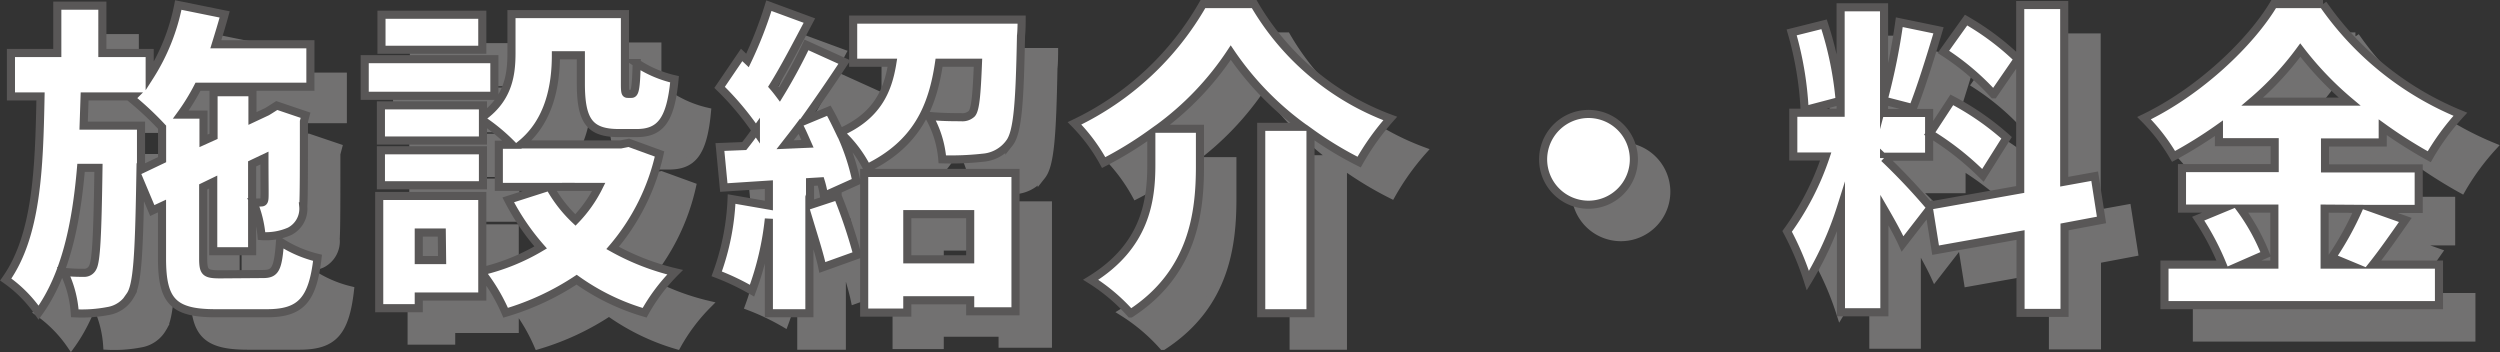
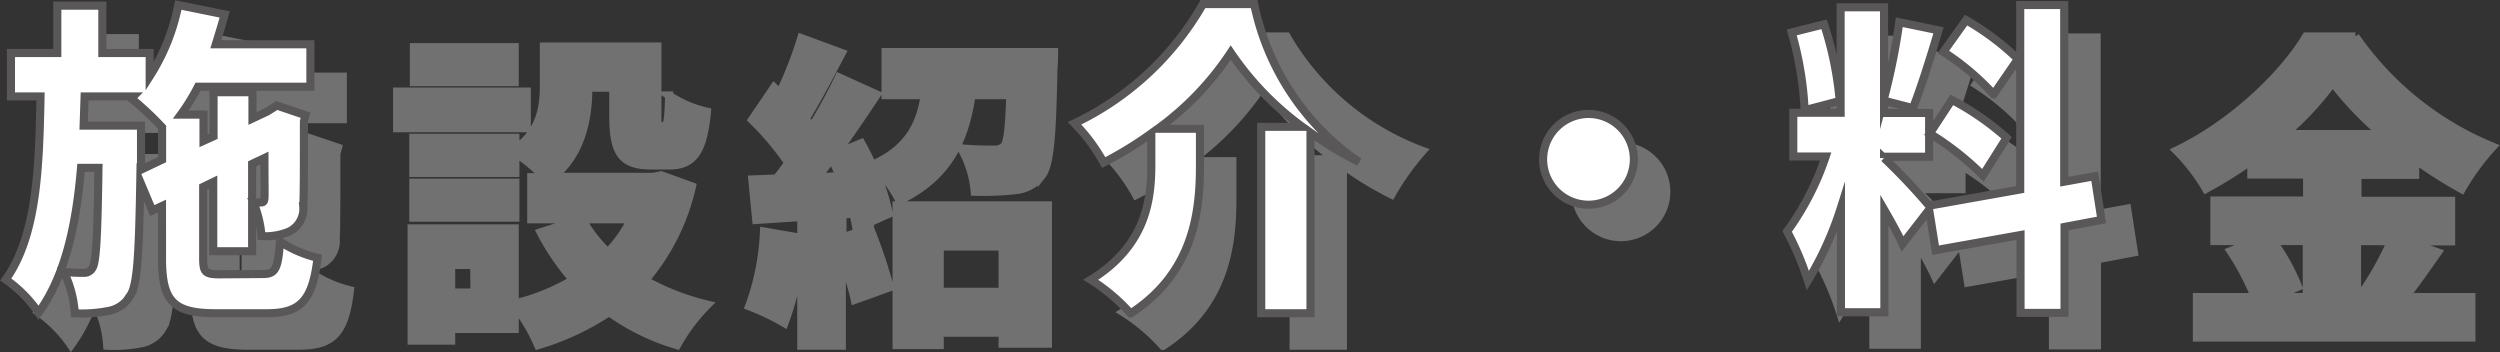
<svg xmlns="http://www.w3.org/2000/svg" viewBox="0 0 308.47 43.49">
  <rect x="0" y="0" width="308.47" height="43.49" fill="#333333" stroke="none" />
  <defs>
    <style>.cls-1{fill:#727171;stroke:#727171;}.cls-1,.cls-2{stroke-miterlimit:10;}.cls-2{fill:#fff;stroke:#595757;}</style>
  </defs>
  <title>アセット 2</title>
  <g id="レイヤー_2" data-name="レイヤー 2">
    <g id="レイヤー_2-2" data-name="レイヤー 2">
      <path class="cls-1" d="M36.47,37.81c1.51,0,1.84-.64,2.08-4a14.87,14.87,0,0,0,4.63,2c-.6,5.24-2.08,6.84-6.24,6.84H30.59c-5.24,0-6.6-1.52-6.6-6.76V29.42l-1.2.56-1.48-3.52c-.16,9-.36,12.75-1.24,14a3.85,3.85,0,0,1-2.76,1.92,17.09,17.09,0,0,1-4.08.28,13.53,13.53,0,0,0-1.36-5.12,19.89,19.89,0,0,0,2.44.12,1.14,1.14,0,0,0,1.12-.64c.44-.76.6-3.84.72-12.31H14c-.6,7-1.92,13.27-5.24,17.87a16,16,0,0,0-4.08-4.12C8.55,33.06,8.83,24.82,9,15.9H5.35V10.54h5.72V4.7h5.56v5.84h5.84v2.88A25.4,25.4,0,0,0,26,4.62l5.72,1.16C31.39,7,31,8.26,30.63,9.46H42.3V14.7H28.43a26.31,26.31,0,0,1-2.12,3.44h2.8v3.24l1.24-.56V15.38h4.8v3.24l1.79-.84.33-.2.88-.56,3.55,1.2-.2.76c0,5.68,0,9.2-.08,10.48a3.13,3.13,0,0,1-1.68,3.08,7.32,7.32,0,0,1-3.47.59,13.72,13.72,0,0,0-1-4.15,7.72,7.72,0,0,0,.92,0c.28,0,.4-.08.44-.48s0-1.84,0-5l-1.52.72V35h-4.8V26.46l-1.24.6v8.79c0,1.76.24,2,2.12,2ZM24,23.7v-4a38.71,38.71,0,0,0-3.8-3.56l.24-.24h-6l-.12,3.6h7.08v2.12l0,3.32Z" />
      <path class="cls-1" d="M65,15.82H49V11.3H65ZM85.38,23a26.88,26.88,0,0,1-5.79,11.59,29.91,29.91,0,0,0,7.71,3,22.76,22.76,0,0,0-3.76,5,27.88,27.88,0,0,1-8.39-4.08,32.69,32.69,0,0,1-8.76,4.08,22.64,22.64,0,0,0-2.88-4.88v2.88H55.67v1.44H50.79V28.18H63.51v9.27a25.87,25.87,0,0,0,7.2-2.92,29.18,29.18,0,0,1-4-5.87l5-1.6H65.55v-5.2h1.64a23.11,23.11,0,0,0-3.6-3v2.48H51V17H63.59v1.4c3.2-2.32,3.52-5.32,3.52-7.92V5.74h14v8.52c0,1.2.05,1.32.37,1.32h.43c.41,0,.57-.52.65-3.8a14.06,14.06,0,0,0,4.67,2c-.48,5.16-1.8,6.64-4.71,6.64H80.39c-3.64,0-4.72-1.48-4.72-6.12V10.82H72.59c0,3.72-.8,8.16-4.32,11H80.59l1-.2ZM63.59,26.86H51V22.54H63.59Zm-.08-16.72H51.07V5.82H63.51Zm-5,22.55H55.67v3.4h2.88Zm13.32-5.63A16.78,16.78,0,0,0,75,31.14a16.35,16.35,0,0,0,2.88-4.08Z" />
      <path class="cls-1" d="M130.06,6.42s0,1.36-.08,2c-.16,8.28-.4,11.92-1.44,13.24a4.49,4.49,0,0,1-3.27,1.8,35.57,35.57,0,0,1-5,.2,12.75,12.75,0,0,0-1.68-5.36c1.6.16,3.16.16,4,.16a1.67,1.67,0,0,0,1.32-.44c.44-.52.6-2.28.76-6.28h-4.8c-.8,5.44-2.72,10-8.88,13a15.21,15.21,0,0,0-3.32-4.36,27,27,0,0,1,2,6l-4,1.8a11.36,11.36,0,0,0-.4-1.8l-1.32.08V29.3l3.4-1.12a62.74,62.74,0,0,1,2.44,7.27L105.47,37c-.32-1.52-1-3.64-1.6-5.63V42.65h-5V31a36.34,36.34,0,0,1-2.08,8.87,29.22,29.22,0,0,0-4.36-2.08,30.24,30.24,0,0,0,1.84-9.23l4.6.8V26.78l-5.56.36-.48-5,3-.12q.72-.9,1.44-1.92a35.09,35.09,0,0,0-4.48-5.32l2.72-4,.72.68A49.94,49.94,0,0,0,98.87,4.7l5,1.84c-1.48,2.8-3.08,5.88-4.48,8.12.28.32.56.68.8,1a68.05,68.05,0,0,0,3.32-6.12l4.68,2.12c-1.52,2.32-3.28,4.88-5,7.28l3.08-1.28c.48.84.92,1.76,1.36,2.68,4.56-2,5.92-5.08,6.48-8.6h-4.84V6.42ZM103.63,21.74c-.32-.72-.64-1.48-1-2.16-.6.8-1.2,1.56-1.76,2.28Zm7,3.6h18.67V42.41h-5.59V41.05h-7.76v1.52h-5.32Zm5.32,5.08V36h7.76V30.42Z" />
      <path class="cls-1" d="M158.75,4.5a32.46,32.46,0,0,0,16.79,14.12A31.26,31.26,0,0,0,171.7,24a43.74,43.74,0,0,1-6-3.64V42.65h-6.08v-23h5.08a37.12,37.12,0,0,1-8.84-9.16,36.37,36.37,0,0,1-9,9.4h5.2v4.6c0,5.68-.8,13.15-8.56,18.19a22.77,22.77,0,0,0-4.92-4.16c6.76-4.16,7.48-9.75,7.48-14.19V20.46a46.23,46.23,0,0,1-5.88,3.6,21.74,21.74,0,0,0-3.6-4.84A36.09,36.09,0,0,0,152.43,4.5Z" />
      <path class="cls-1" d="M200,18.06a5.6,5.6,0,1,1-5.6,5.6A5.62,5.62,0,0,1,200,18.06Z" />
      <path class="cls-1" d="M258.74,32V42.61h-5.43V33l-10.48,1.87-.8-5-3.28,4.23c-.52-1.15-1.36-2.67-2.24-4.19V42.53h-5.36V29.62a41.44,41.44,0,0,1-4.08,9,36.44,36.44,0,0,0-2.56-6.07,34,34,0,0,0,4.76-9.24h-4v-5.4h5.84V4.9h5.36V16.1a79.09,79.09,0,0,0,1.88-9.36l4.84,1c-1,3.36-2.2,7.2-3.16,9.6l-3.56-.92v1.52h5.56v5.4h-5.56v.16a77.69,77.69,0,0,1,5.56,5.88l11.24-2V4.62h5.43v21.8l3.76-.68.84,5.4Zm-32.07-14.4A41.5,41.5,0,0,0,225.07,8l4-1A42.22,42.22,0,0,1,231,16.46Zm18.16-1.28A33.4,33.4,0,0,1,251.59,21l-2.92,4.64a35.36,35.36,0,0,0-6.56-5.16Zm5.16-.68a31.09,31.09,0,0,0-6.2-5.24l2.8-3.92a32.54,32.54,0,0,1,6.4,4.8Z" />
      <path class="cls-1" d="M300.79,31.14c-1.4,2-2.8,4-4,5.51h8.15v5H271.07v-5h7.16a32,32,0,0,0-3-5.67l3-1.24h-5v-5h11.44v-3.2h-6.88V19.82a54.28,54.28,0,0,1-5.6,3.48,23.33,23.33,0,0,0-3.64-4.72c6.84-3.28,13.16-9.32,16-14.08h6.08a38.22,38.22,0,0,0,16.95,13.6,29.43,29.43,0,0,0-3.84,5.24A57.58,57.58,0,0,1,298,19.7v1.88h-7.12v3.2h11.56v5h-5.48Zm-20.36-1.4a25.17,25.17,0,0,1,3.12,5.63l-2.92,1.28h4V29.74Zm13.48-13.2a40.37,40.37,0,0,1-6.08-6.36,37.39,37.39,0,0,1-5.92,6.36Zm-3.08,13.2v6.91h3l-2.12-.88a37.77,37.77,0,0,0,3.32-6Z" />
      <path class="cls-2" d="M32.47,33.81c1.51,0,1.84-.64,2.08-4a14.87,14.87,0,0,0,4.63,2c-.6,5.24-2.08,6.84-6.24,6.84H26.59c-5.24,0-6.6-1.52-6.6-6.76V25.42l-1.2.56-1.48-3.52c-.16,9-.36,12.75-1.24,14a3.85,3.85,0,0,1-2.76,1.92,17.09,17.09,0,0,1-4.08.28,13.53,13.53,0,0,0-1.36-5.12,19.89,19.89,0,0,0,2.44.12,1.14,1.14,0,0,0,1.12-.64c.44-.76.6-3.84.72-12.31H10c-.6,7-1.92,13.27-5.24,17.87A16,16,0,0,0,.71,34.49C4.55,29.06,4.83,20.82,5,11.9H1.35V6.54H7.07V.7h5.56V6.54h5.84V9.42A25.4,25.4,0,0,0,22,.62l5.72,1.16C27.39,3,27,4.26,26.63,5.46H38.3V10.7H24.43a26.31,26.31,0,0,1-2.12,3.44h2.8v3.24l1.24-.56V11.38h4.8v3.24l1.79-.84.33-.2.88-.56,3.55,1.2-.2.76c0,5.68,0,9.2-.08,10.48a3.13,3.13,0,0,1-1.68,3.08,7.32,7.32,0,0,1-3.47.59,13.72,13.72,0,0,0-1-4.15,7.72,7.72,0,0,0,.92,0c.28,0,.4-.08.44-.48s0-1.84,0-5l-1.52.72V31h-4.8V22.46l-1.24.6v8.79c0,1.76.24,2,2.12,2ZM20,19.7v-4a38.71,38.71,0,0,0-3.8-3.56l.24-.24h-6l-.12,3.6h7.08v2.12l0,3.32Z" />
-       <path class="cls-2" d="M61,11.82H45V7.3H61ZM81.38,19a26.88,26.88,0,0,1-5.79,11.59,29.91,29.91,0,0,0,7.71,3,22.76,22.76,0,0,0-3.76,5,27.88,27.88,0,0,1-8.39-4.08,32.69,32.69,0,0,1-8.76,4.08,22.64,22.64,0,0,0-2.88-4.88v2.88H51.67v1.44H46.79V24.18H59.51v9.27a25.87,25.87,0,0,0,7.2-2.92,29.18,29.18,0,0,1-4-5.87l5-1.6H61.55v-5.2h1.64a23.11,23.11,0,0,0-3.6-3v2.48H47V13H59.59v1.4c3.2-2.32,3.52-5.32,3.52-7.92V1.74h14v8.52c0,1.2.05,1.32.37,1.32h.43c.41,0,.57-.52.65-3.8a14.06,14.06,0,0,0,4.67,2c-.48,5.16-1.8,6.64-4.71,6.64H76.39c-3.64,0-4.72-1.48-4.72-6.12V6.82H68.59c0,3.72-.8,8.16-4.32,11H76.59l1-.2ZM59.59,22.86H47V18.54H59.59ZM59.51,6.14H47.07V1.82H59.51Zm-5,22.55H51.67v3.4h2.88Zm13.32-5.63A16.78,16.78,0,0,0,71,27.14a16.35,16.35,0,0,0,2.88-4.08Z" />
-       <path class="cls-2" d="M126.06,2.42s0,1.36-.08,2c-.16,8.28-.4,11.92-1.44,13.24a4.49,4.49,0,0,1-3.27,1.8,35.57,35.57,0,0,1-5,.2,12.75,12.75,0,0,0-1.68-5.36c1.6.16,3.16.16,4,.16a1.67,1.67,0,0,0,1.32-.44c.44-.52.6-2.28.76-6.28h-4.8c-.8,5.44-2.72,10-8.88,13a15.21,15.21,0,0,0-3.32-4.36,27,27,0,0,1,2,6l-4,1.8a11.36,11.36,0,0,0-.4-1.8l-1.32.08V25.3l3.4-1.12a62.74,62.74,0,0,1,2.44,7.27L101.47,33c-.32-1.52-1-3.64-1.6-5.63V38.65h-5V27a36.34,36.34,0,0,1-2.08,8.87,29.22,29.22,0,0,0-4.36-2.08,30.24,30.24,0,0,0,1.84-9.23l4.6.8V22.78l-5.56.36-.48-5,3-.12q.72-.9,1.44-1.92a35.09,35.09,0,0,0-4.48-5.32l2.72-4,.72.68A49.94,49.94,0,0,0,94.87.7l5,1.84c-1.48,2.8-3.08,5.88-4.48,8.12.28.32.56.68.8,1a68.05,68.05,0,0,0,3.32-6.12l4.68,2.12c-1.52,2.32-3.28,4.88-5,7.28l3.08-1.28c.48.84.92,1.76,1.36,2.68,4.56-2,5.92-5.08,6.48-8.6h-4.84V2.42ZM99.63,17.74c-.32-.72-.64-1.48-1-2.16-.6.8-1.2,1.56-1.76,2.28Zm7,3.6h18.67V38.41h-5.59V37.05h-7.76v1.52h-5.32Zm5.32,5.08V32h7.76V26.42Z" />
-       <path class="cls-2" d="M154.75.5a32.46,32.46,0,0,0,16.79,14.12A31.26,31.26,0,0,0,167.7,20a43.74,43.74,0,0,1-6-3.64V38.65h-6.08v-23h5.08a37.12,37.12,0,0,1-8.84-9.16,36.37,36.37,0,0,1-9,9.4h5.2v4.6c0,5.68-.8,13.15-8.56,18.19a22.77,22.77,0,0,0-4.92-4.16c6.76-4.16,7.48-9.75,7.48-14.19V16.46a46.23,46.23,0,0,1-5.88,3.6,21.74,21.74,0,0,0-3.6-4.84A36.09,36.09,0,0,0,148.43.5Z" />
+       <path class="cls-2" d="M154.75.5A31.26,31.26,0,0,0,167.7,20a43.74,43.74,0,0,1-6-3.64V38.65h-6.08v-23h5.08a37.12,37.12,0,0,1-8.84-9.16,36.37,36.37,0,0,1-9,9.4h5.2v4.6c0,5.68-.8,13.15-8.56,18.19a22.77,22.77,0,0,0-4.92-4.16c6.76-4.16,7.48-9.75,7.48-14.19V16.46a46.23,46.23,0,0,1-5.88,3.6,21.74,21.74,0,0,0-3.6-4.84A36.09,36.09,0,0,0,148.43.5Z" />
      <path class="cls-2" d="M196,14.06a5.6,5.6,0,1,1-5.6,5.6A5.62,5.62,0,0,1,196,14.06Z" />
      <path class="cls-2" d="M254.74,28V38.61h-5.43V29l-10.48,1.87-.8-5-3.28,4.23c-.52-1.15-1.36-2.67-2.24-4.19V38.53h-5.36V25.62a41.44,41.44,0,0,1-4.08,9,36.44,36.44,0,0,0-2.56-6.07,34,34,0,0,0,4.76-9.24h-4v-5.4h5.84V.9h5.36V12.1a79.09,79.09,0,0,0,1.88-9.36l4.84,1c-1,3.36-2.2,7.2-3.16,9.6l-3.56-.92v1.52h5.56v5.4h-5.56v.16a77.69,77.69,0,0,1,5.56,5.88l11.24-2V.62h5.43v21.8l3.76-.68.84,5.4Zm-32.07-14.4A41.5,41.5,0,0,0,221.07,4l4-1A42.22,42.22,0,0,1,227,12.46Zm18.16-1.28A33.4,33.4,0,0,1,247.59,17l-2.92,4.64a35.36,35.36,0,0,0-6.56-5.16Zm5.16-.68a31.09,31.09,0,0,0-6.2-5.24l2.8-3.92a32.54,32.54,0,0,1,6.4,4.8Z" />
-       <path class="cls-2" d="M296.79,27.14c-1.4,2-2.8,4-4,5.51h8.15v5H267.07v-5h7.16a32,32,0,0,0-3-5.67l3-1.24h-5v-5h11.44v-3.2h-6.88V15.82a54.28,54.28,0,0,1-5.6,3.48,23.33,23.33,0,0,0-3.64-4.72c6.84-3.28,13.16-9.32,16-14.08h6.08a38.22,38.22,0,0,0,16.95,13.6,29.43,29.43,0,0,0-3.84,5.24A57.58,57.58,0,0,1,294,15.7v1.88h-7.12v3.2h11.56v5h-5.48Zm-20.36-1.4a25.17,25.17,0,0,1,3.12,5.63l-2.92,1.28h4V25.74Zm13.48-13.2a40.37,40.37,0,0,1-6.08-6.36,37.39,37.39,0,0,1-5.92,6.36Zm-3.08,13.2v6.91h3l-2.12-.88a37.77,37.77,0,0,0,3.32-6Z" />
    </g>
  </g>
</svg>